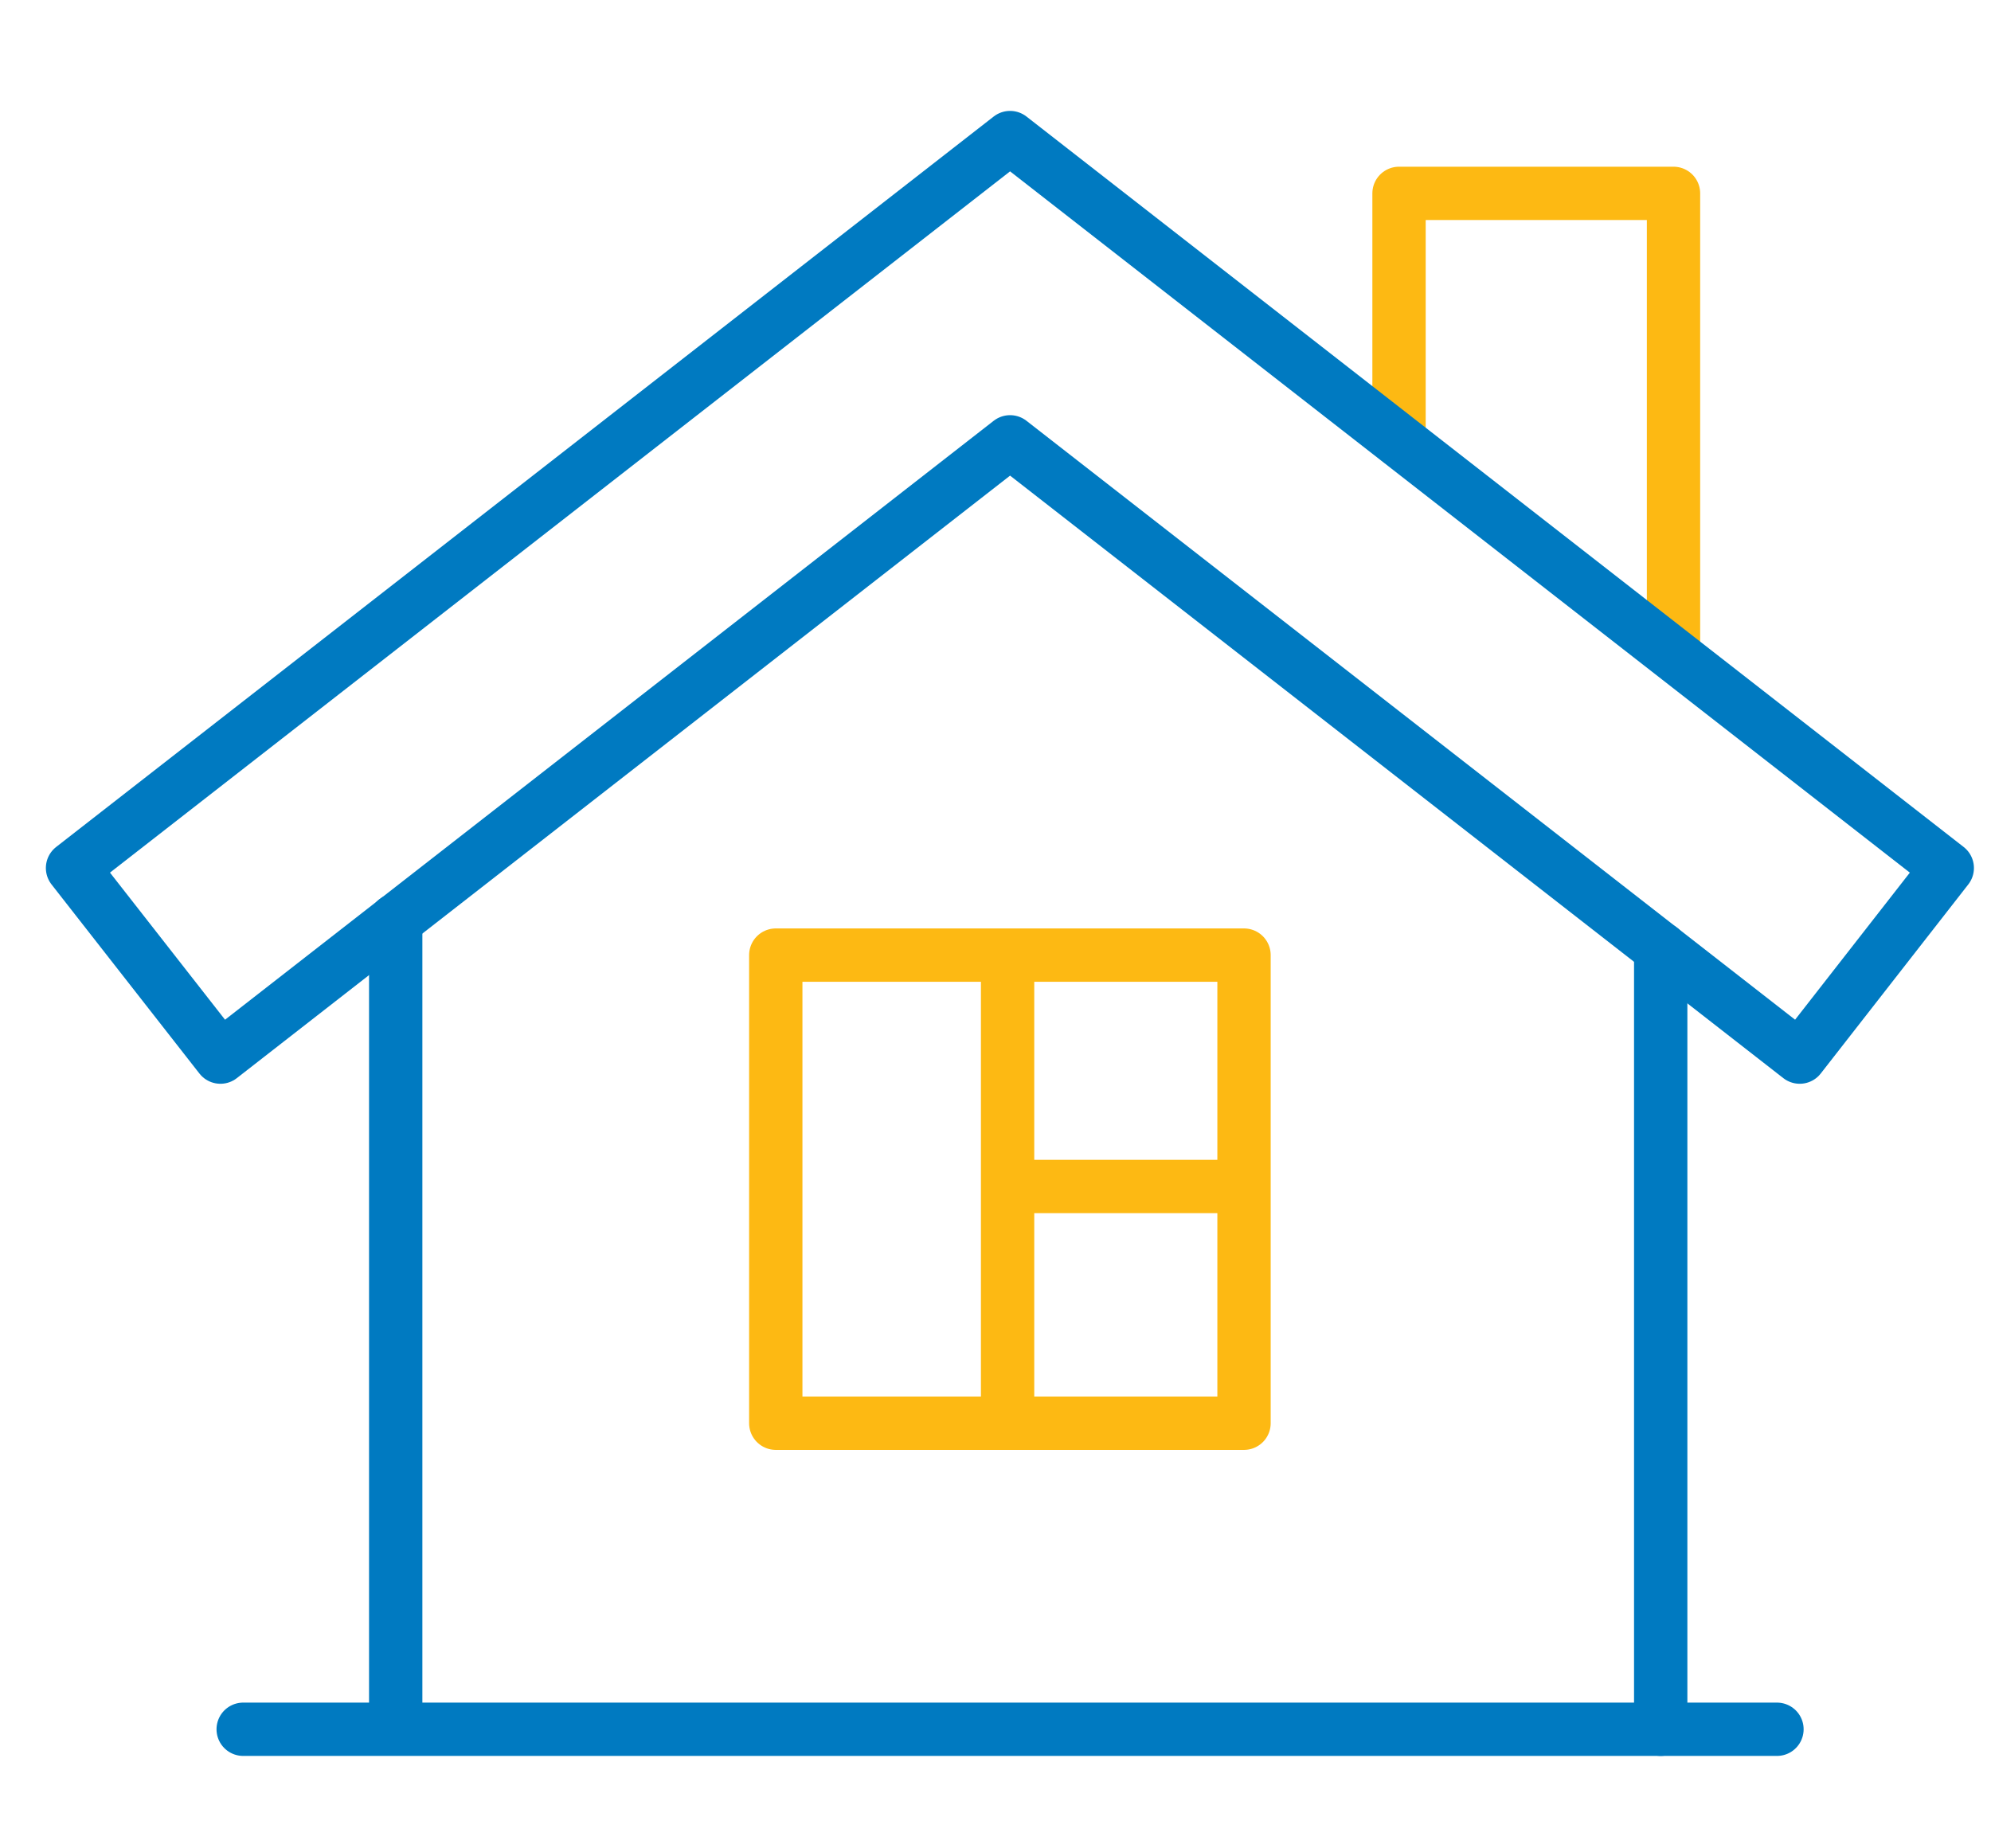
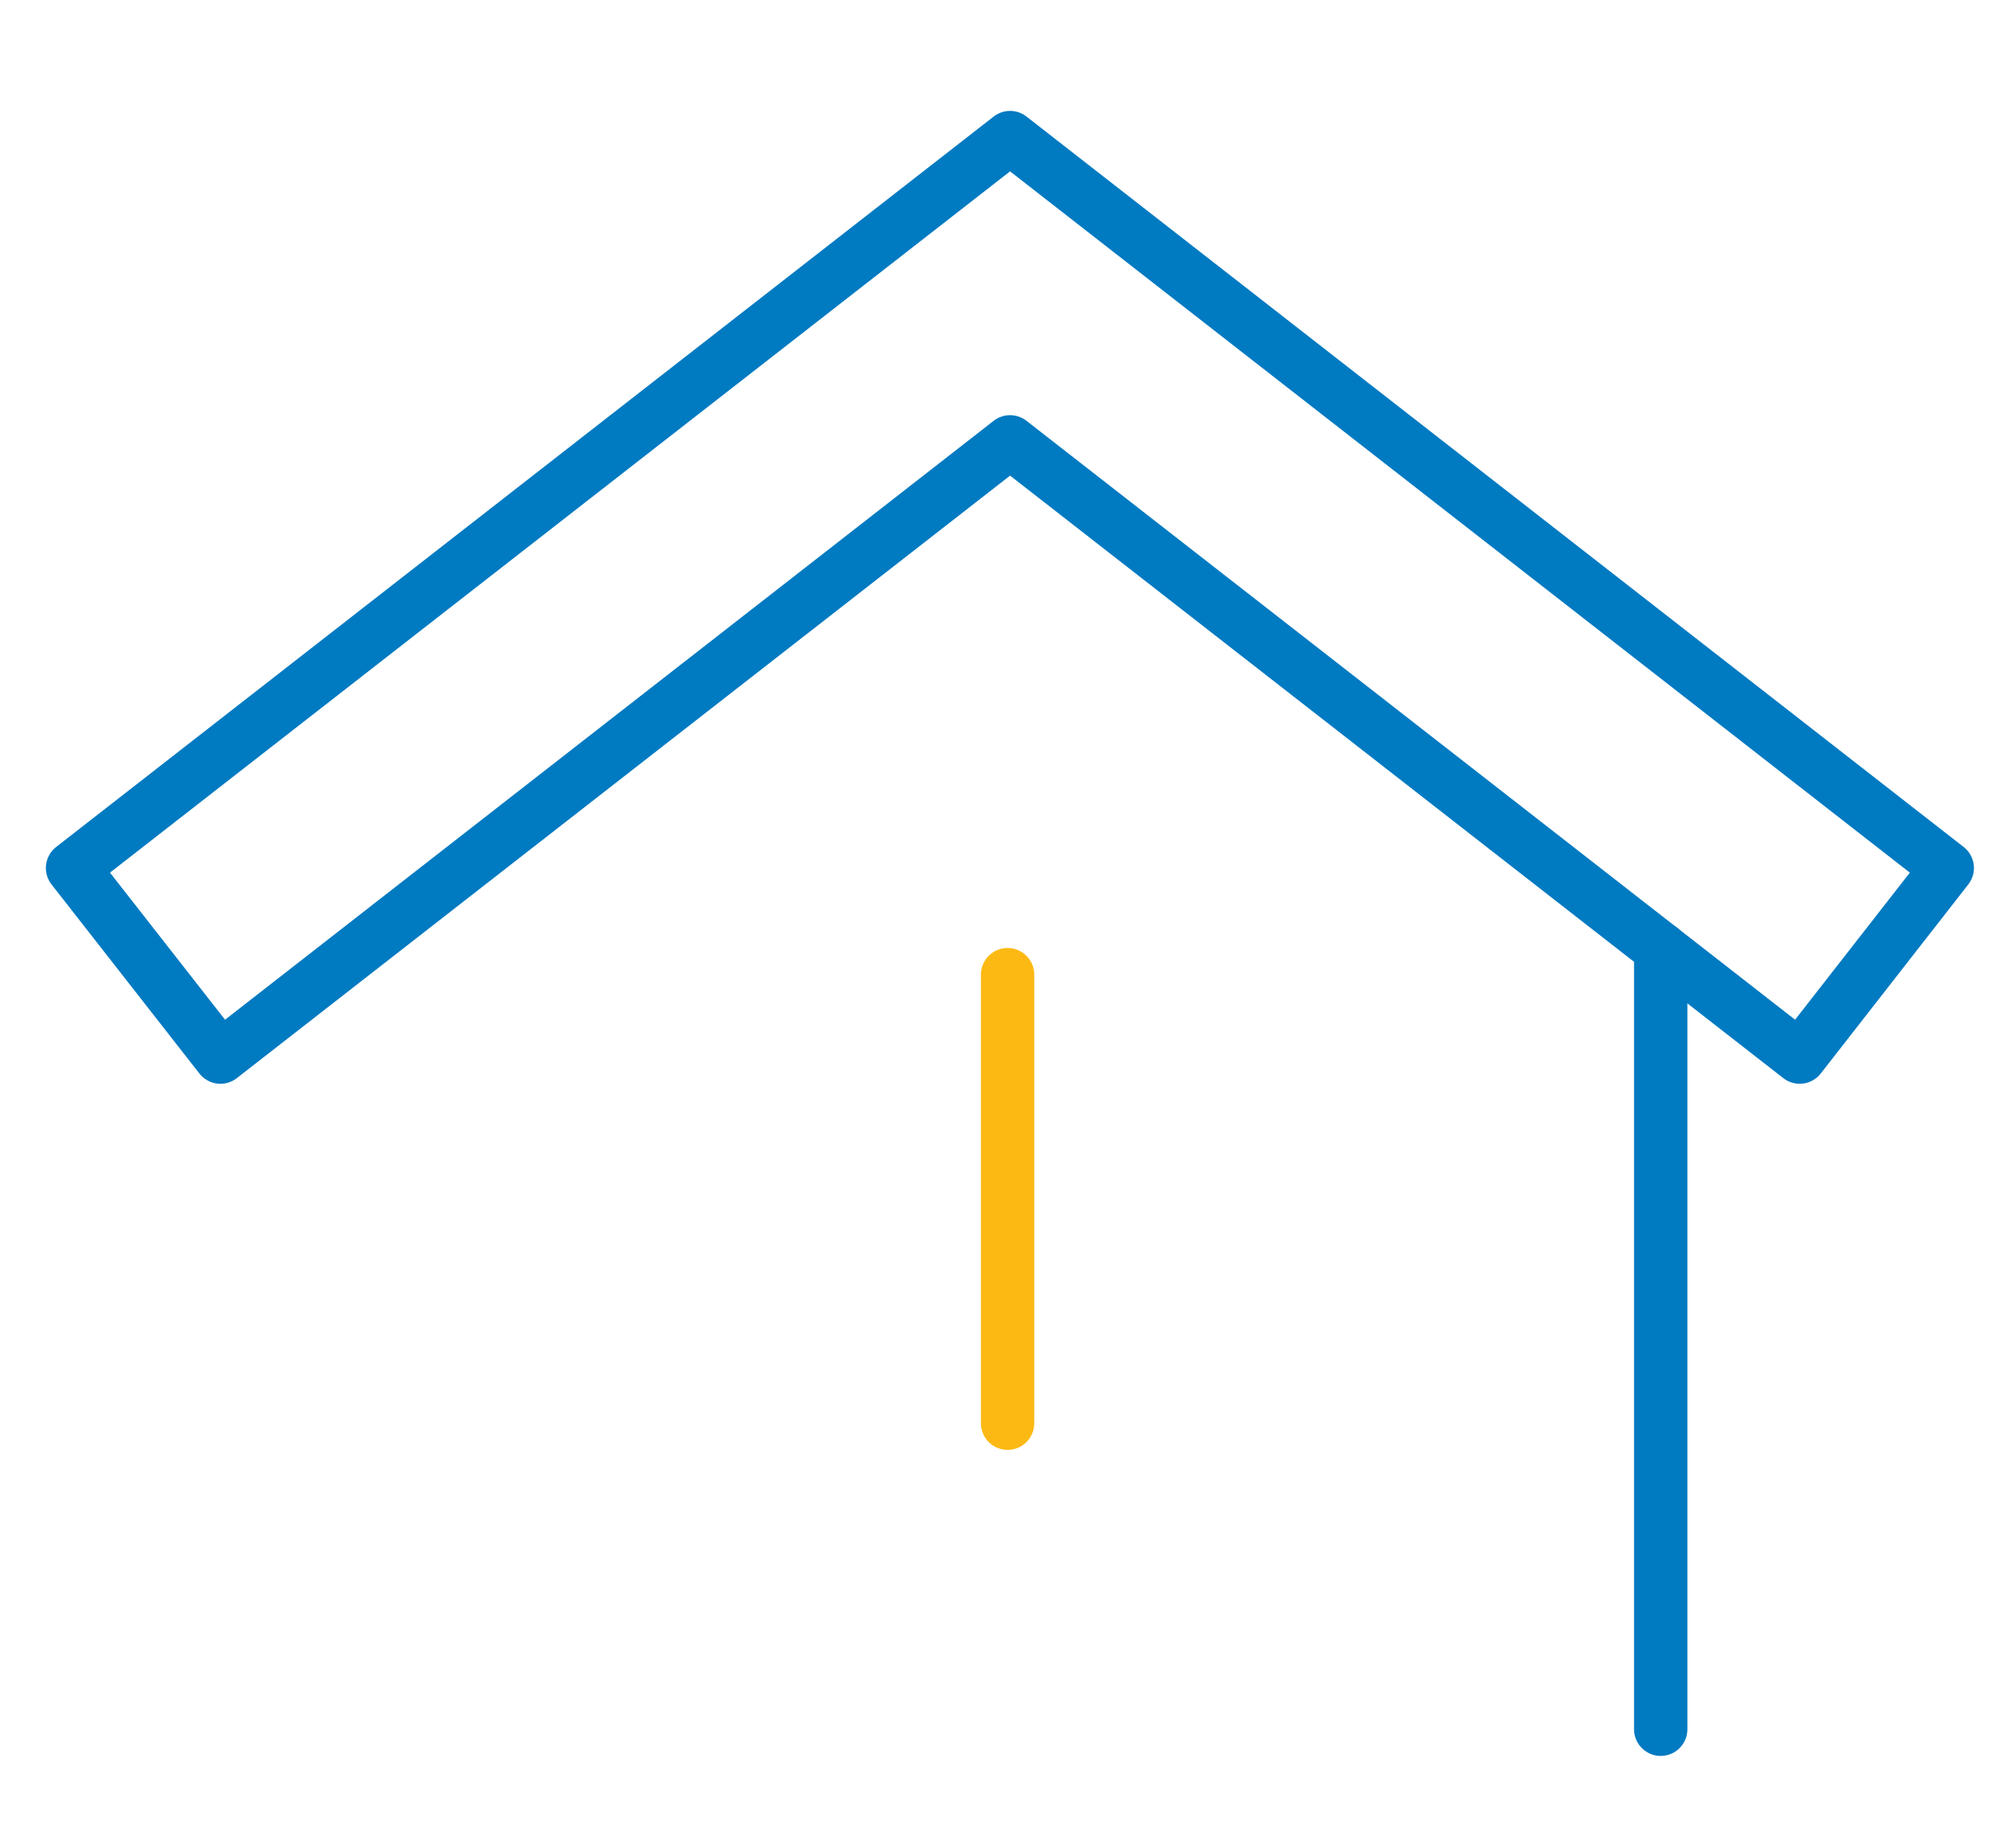
<svg xmlns="http://www.w3.org/2000/svg" id="Layer_1" data-name="Layer 1" viewBox="0 0 56 52">
  <defs>
    <style>.cls-1,.cls-2{fill:none;stroke-linecap:round;stroke-linejoin:round;stroke-width:1.5px;}.cls-1{stroke:#fdb913;}.cls-2{stroke:#007ac1;}</style>
  </defs>
-   <polyline class="cls-1" points="39.35 12.39 39.35 5.44 47.07 5.44 47.07 18.22" />
  <polygon class="cls-2" points="2.04 24.42 28.41 3.87 54.77 24.42 50.62 29.74 28.41 12.43 6.2 29.74 2.04 24.42" />
-   <line class="cls-2" x1="49.98" y1="48.65" x2="6.84" y2="48.65" />
-   <line class="cls-2" x1="11.13" y1="48.53" x2="11.13" y2="25.89" />
  <line class="cls-2" x1="46.71" y1="26.69" x2="46.71" y2="48.65" />
-   <polygon class="cls-1" points="21.82 26.87 28.41 26.87 34.99 26.87 34.99 40.04 21.82 40.04 21.82 26.87" />
  <line class="cls-1" x1="28.34" y1="27.42" x2="28.34" y2="40.04" />
-   <line class="cls-1" x1="34.53" y1="33.38" x2="28.48" y2="33.38" />
</svg>